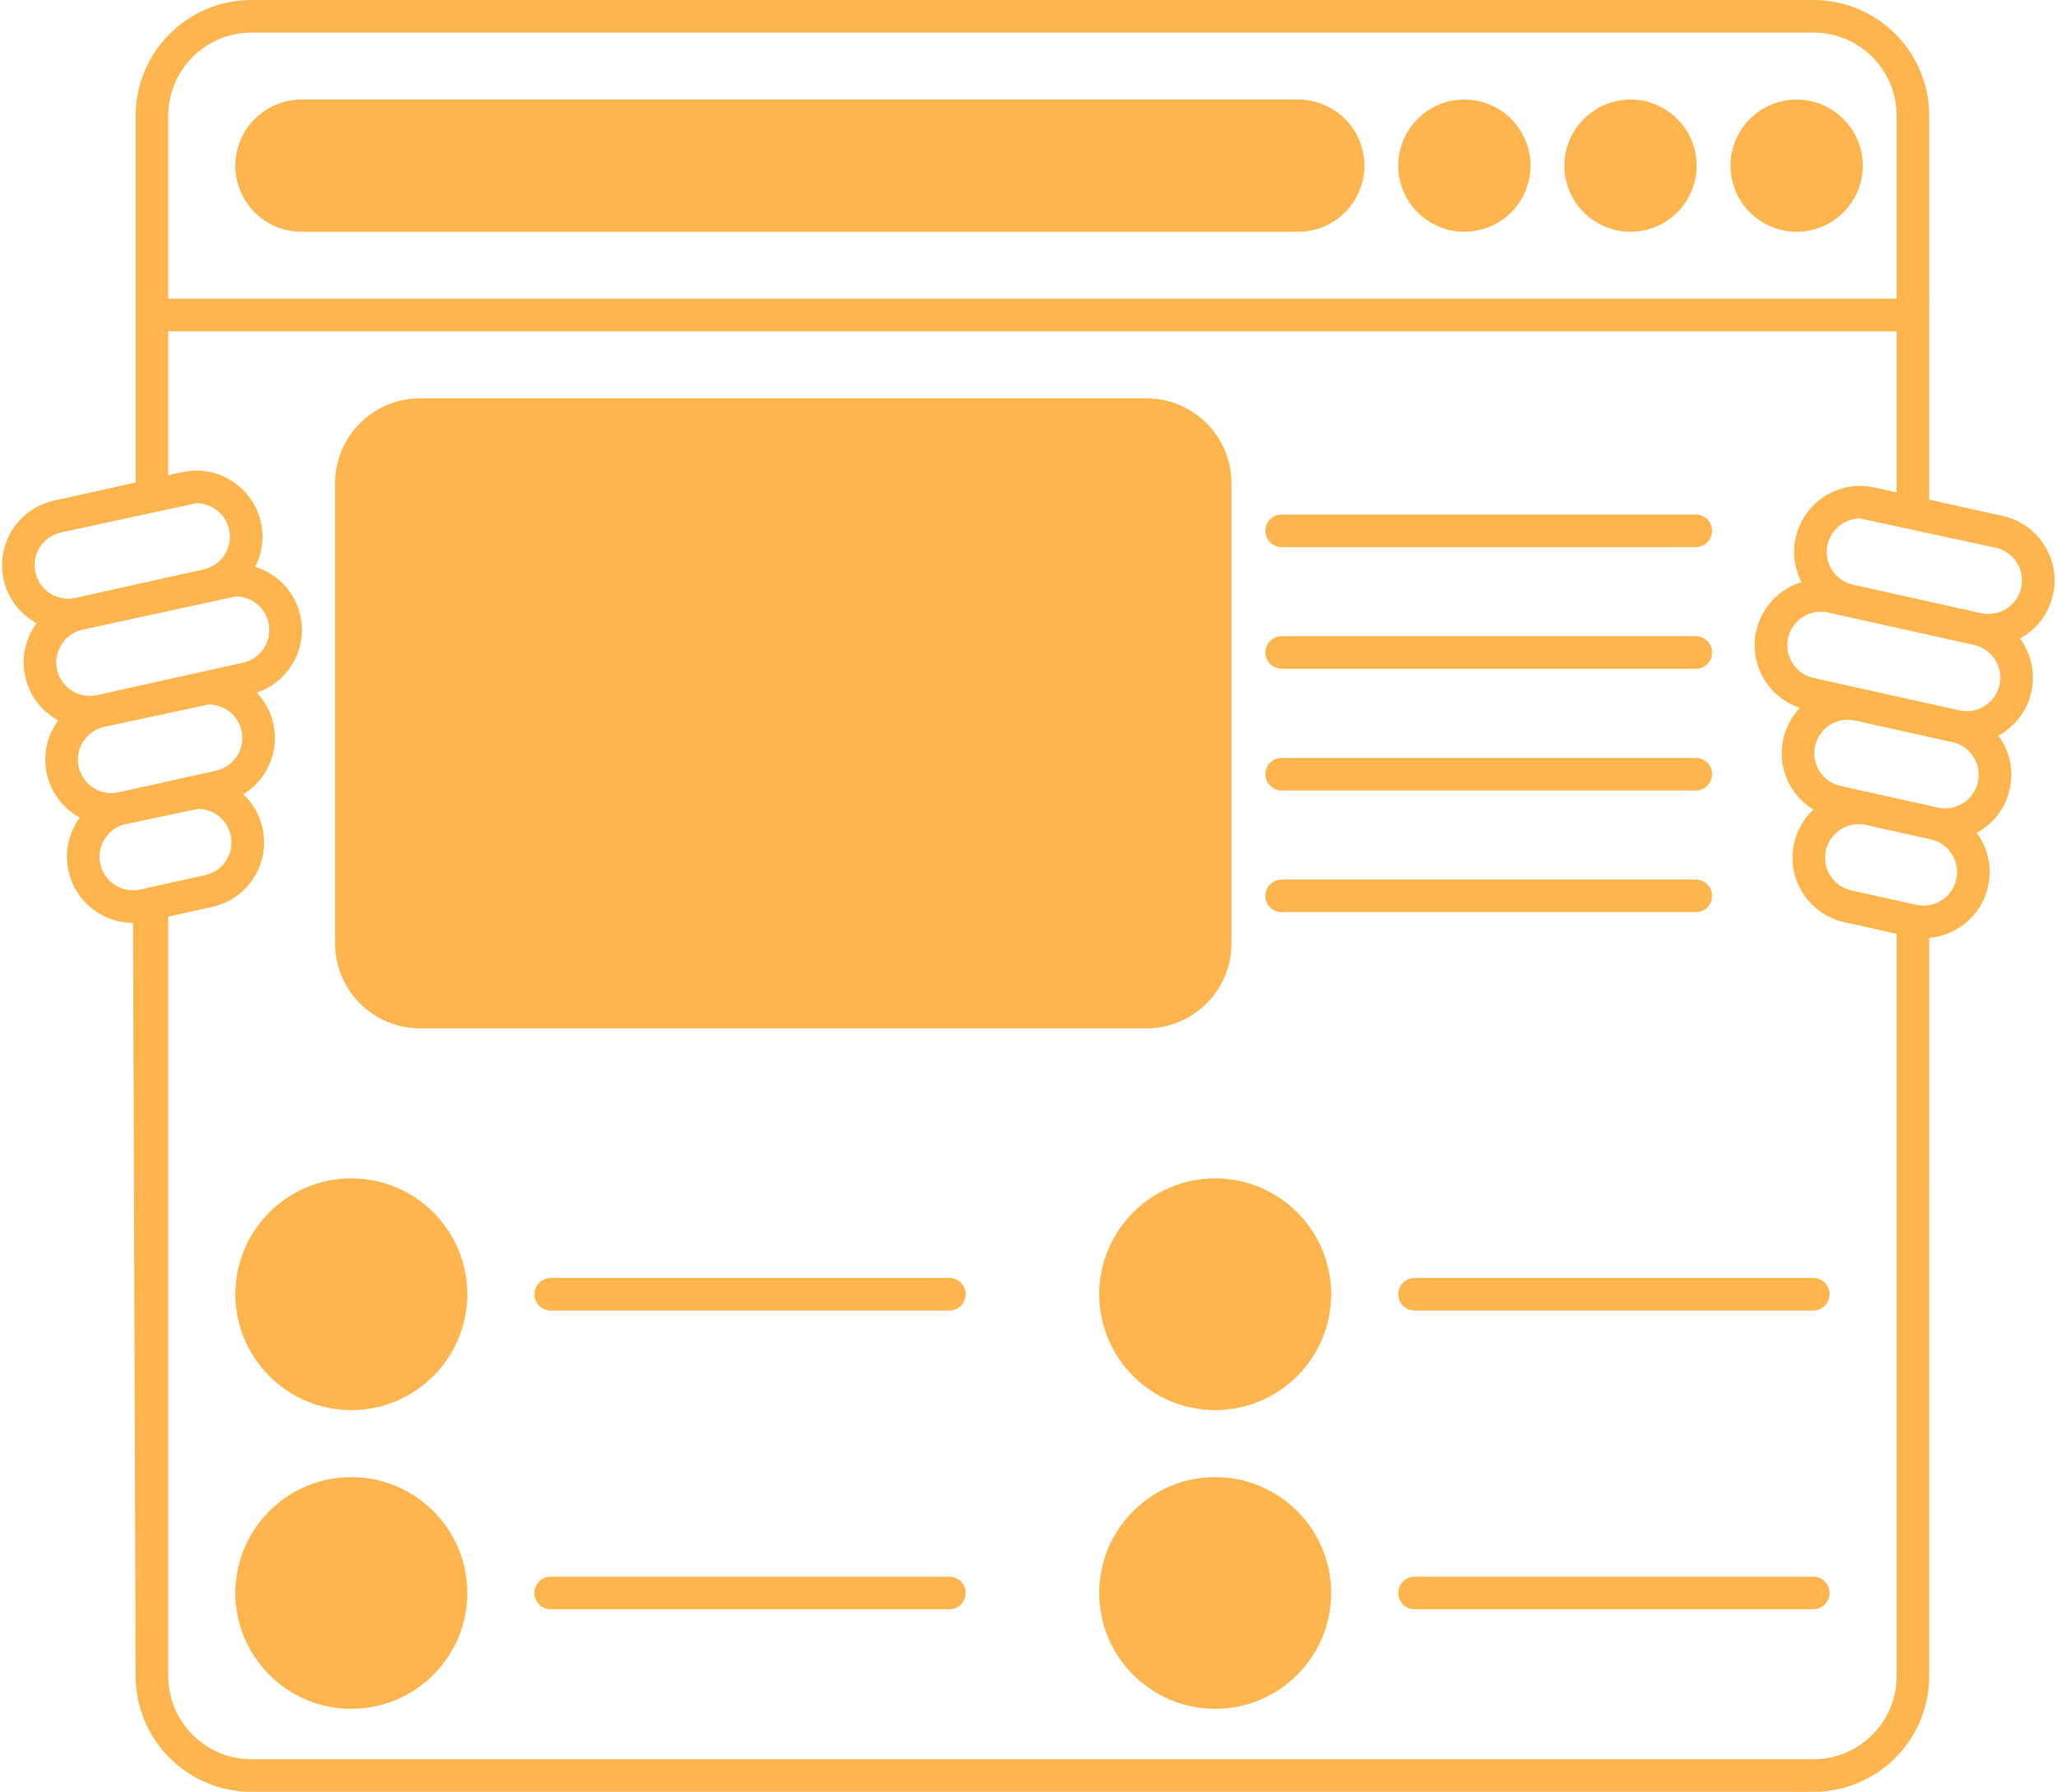
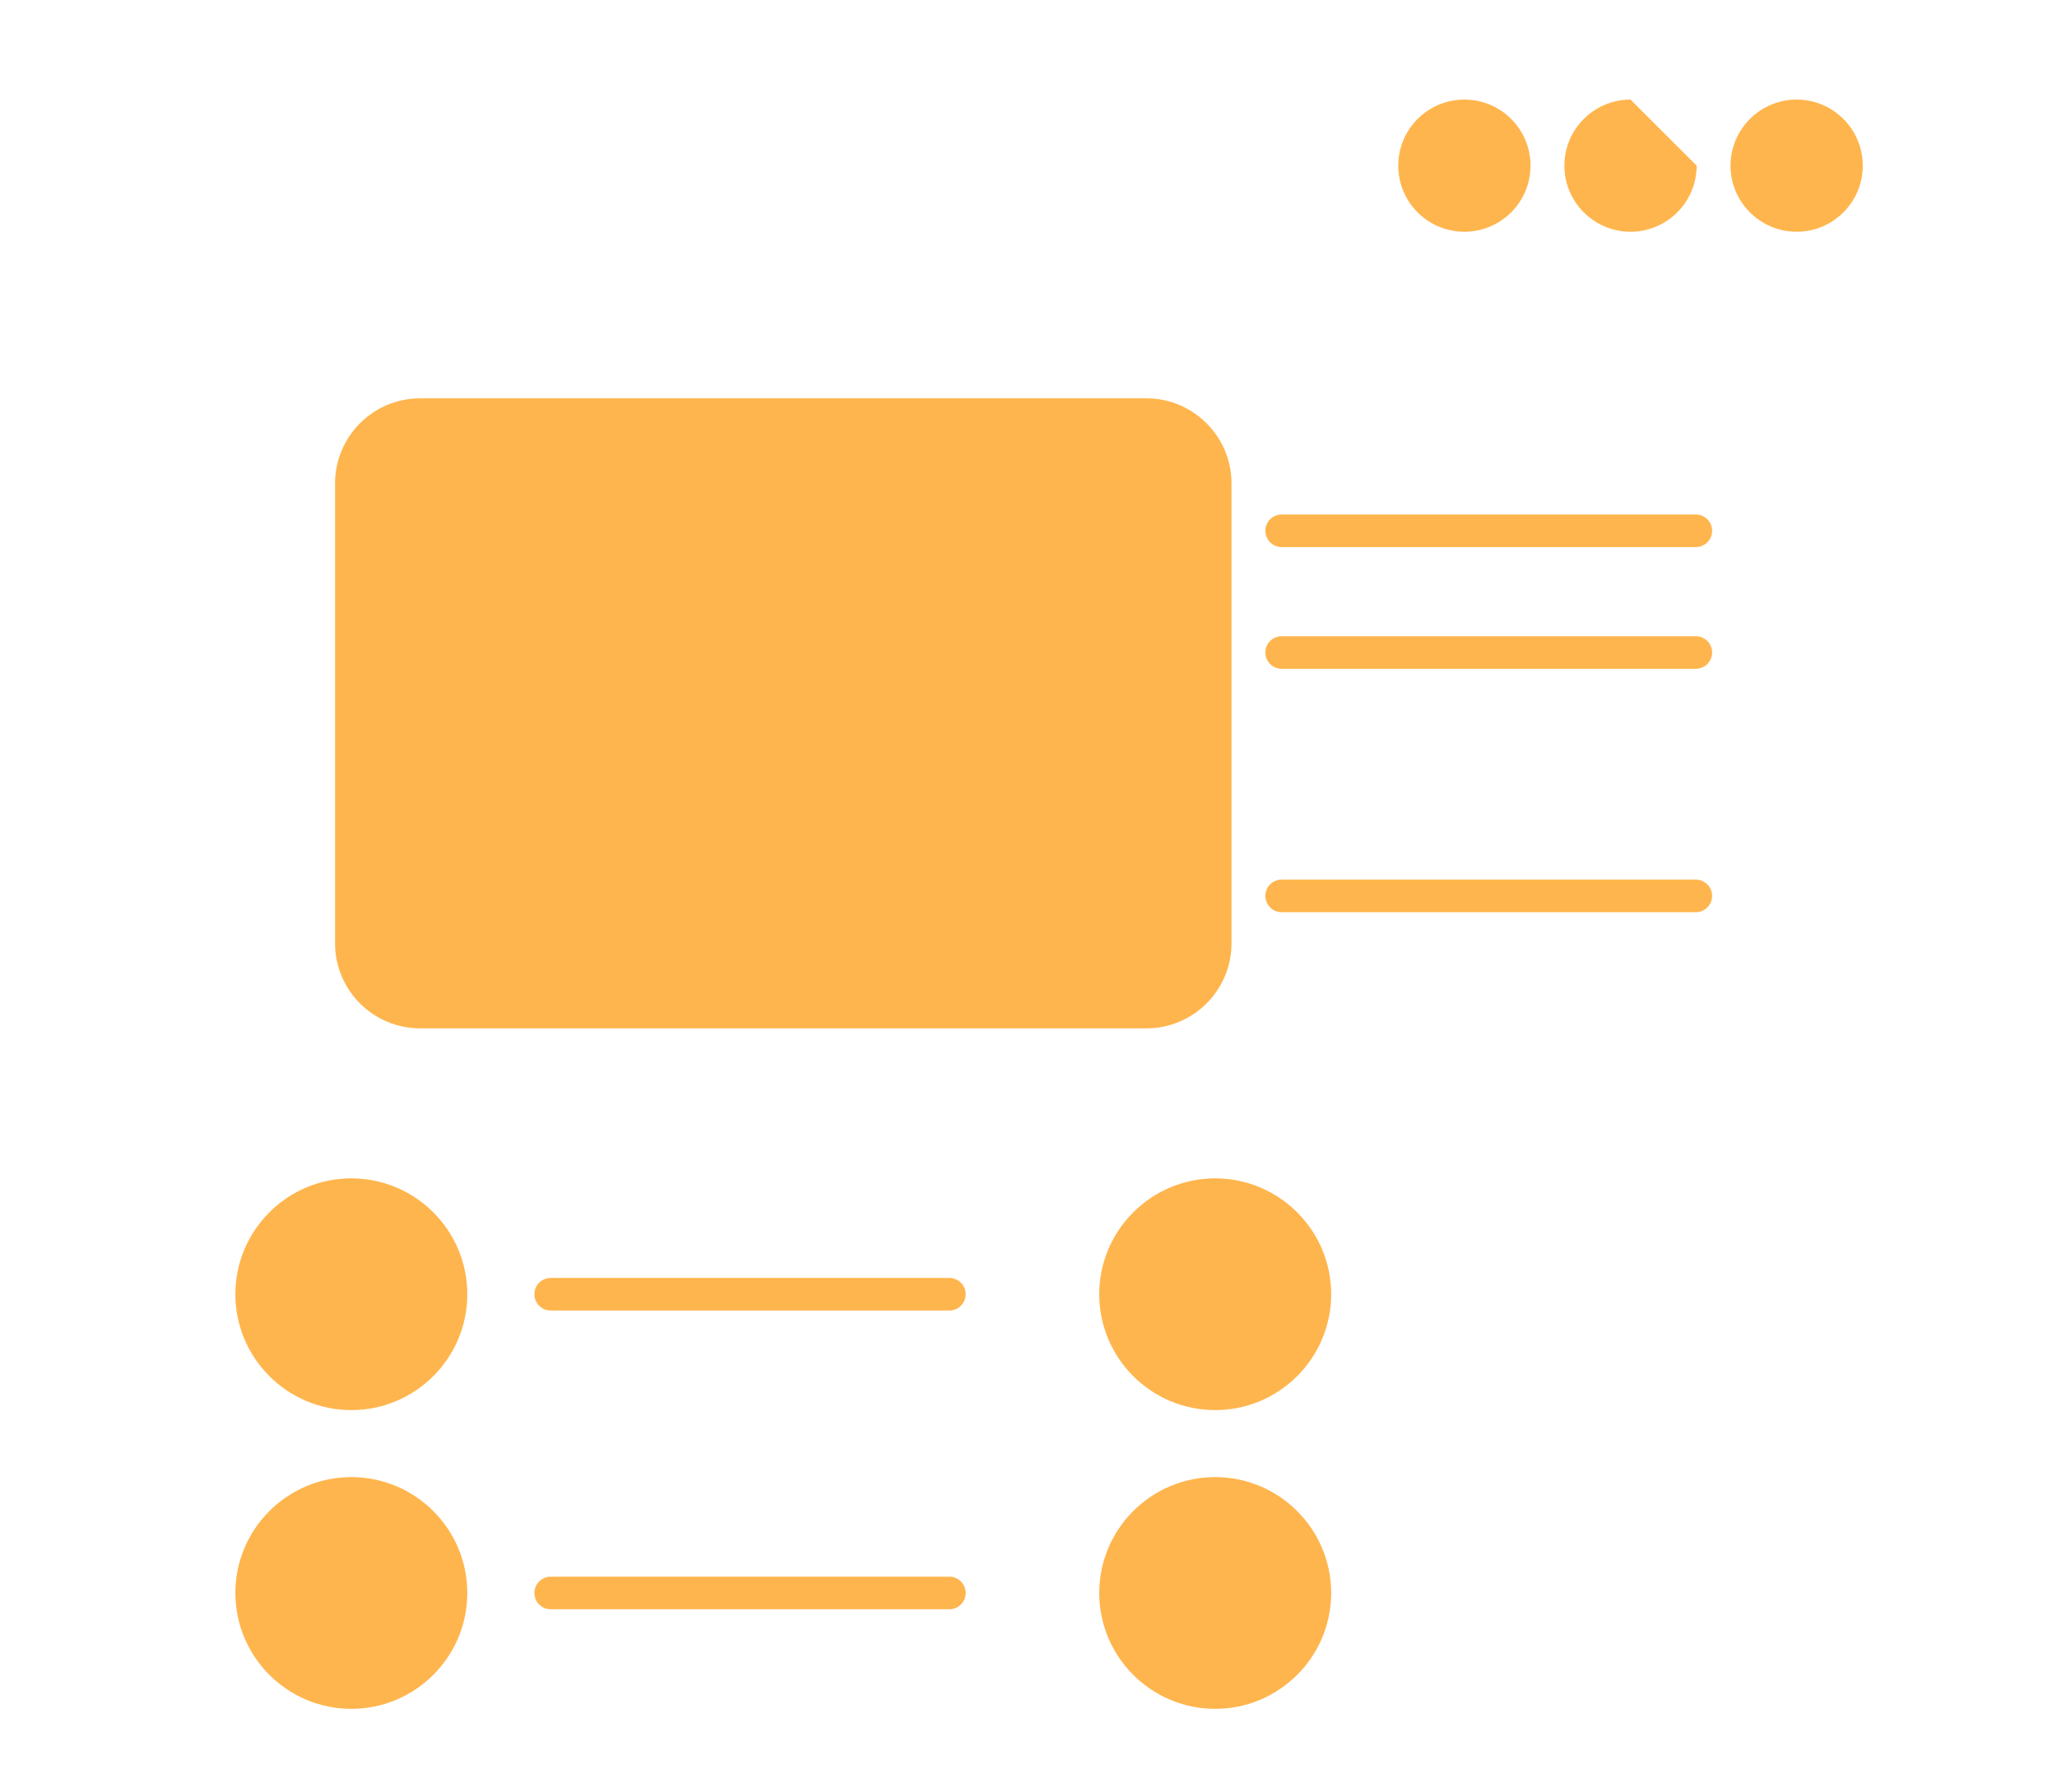
<svg xmlns="http://www.w3.org/2000/svg" fill="#ffb54d" height="440" preserveAspectRatio="xMidYMid meet" version="1" viewBox="-0.5 0.0 505.1 440.0" width="505.1" zoomAndPan="magnify">
  <g id="change1_1">
-     <path d="M318.303,24.453H73.521c-8.947,0-16.227,7.279-16.227,16.227s7.279,16.227,16.227,16.227h244.782 c8.947,0,16.227-7.279,16.227-16.227S327.25,24.453,318.303,24.453z" />
    <ellipse cx="359.084" cy="40.679" rx="16.238" ry="16.227" />
-     <path d="M399.877,24.453c-8.954,0-16.238,7.279-16.238,16.227s7.284,16.227,16.238,16.227s16.238-7.279,16.238-16.227 S408.831,24.453,399.877,24.453z" />
+     <path d="M399.877,24.453c-8.954,0-16.238,7.279-16.238,16.227s7.284,16.227,16.238,16.227s16.238-7.279,16.238-16.227 z" />
    <path d="M440.671,24.453c-8.954,0-16.238,7.279-16.238,16.227s7.285,16.227,16.238,16.227s16.238-7.279,16.238-16.227 S449.624,24.453,440.671,24.453z" />
    <path d="M102.66,252.528h178.345c11.519,0,20.89-9.371,20.89-20.89V118.701c0-11.519-9.371-20.89-20.89-20.89H102.66 c-11.519,0-20.89,9.371-20.89,20.89v112.938C81.77,243.157,91.141,252.528,102.66,252.528z" />
    <path d="M314.212,134.34h101.701c2.209,0,4-1.791,4-4s-1.791-4-4-4H314.212c-2.209,0-4,1.791-4,4S312.003,134.34,314.212,134.34z" />
    <path d="M314.212,164.227h101.701c2.209,0,4-1.791,4-4s-1.791-4-4-4H314.212c-2.209,0-4,1.791-4,4S312.003,164.227,314.212,164.227 z" />
-     <path d="M314.212,194.113h101.701c2.209,0,4-1.791,4-4s-1.791-4-4-4H314.212c-2.209,0-4,1.791-4,4S312.003,194.113,314.212,194.113 z" />
    <path d="M314.212,224h101.701c2.209,0,4-1.791,4-4s-1.791-4-4-4H314.212c-2.209,0-4,1.791-4,4S312.003,224,314.212,224z" />
    <path d="M85.77,289.358c-15.702,0-28.476,12.764-28.476,28.453s12.774,28.453,28.476,28.453s28.476-12.764,28.476-28.453 S101.472,289.358,85.77,289.358z" />
    <path d="M232.625,313.812h-97.903c-2.209,0-4,1.791-4,4s1.791,4,4,4h97.903c2.209,0,4-1.791,4-4S234.834,313.812,232.625,313.812z" />
    <path d="M85.77,362.717c-15.702,0-28.476,12.764-28.476,28.453s12.774,28.453,28.476,28.453s28.476-12.764,28.476-28.453 S101.472,362.717,85.77,362.717z" />
    <path d="M232.625,387.17h-97.903c-2.209,0-4,1.791-4,4s1.791,4,4,4h97.903c2.209,0,4-1.791,4-4S234.834,387.17,232.625,387.17z" />
    <path d="M297.894,289.358c-15.702,0-28.476,12.764-28.476,28.453s12.774,28.453,28.476,28.453s28.476-12.764,28.476-28.453 S313.596,289.358,297.894,289.358z" />
-     <path d="M444.75,313.812h-97.903c-2.209,0-4,1.791-4,4s1.791,4,4,4h97.903c2.209,0,4-1.791,4-4S446.959,313.812,444.75,313.812z" />
    <path d="M297.894,362.717c-15.702,0-28.476,12.764-28.476,28.453s12.774,28.453,28.476,28.453s28.476-12.764,28.476-28.453 S313.596,362.717,297.894,362.717z" />
-     <path d="M444.75,387.17h-97.903c-2.209,0-4,1.791-4,4s1.791,4,4,4h97.903c2.209,0,4-1.791,4-4S446.959,387.17,444.75,387.17z" />
-     <path d="M501.463,133.83c-2.327-3.658-5.94-6.19-10.172-7.13l-18.065-4.013V28.408C473.226,12.744,460.471,0,444.795,0H61.249 C45.573,0,32.819,12.744,32.819,28.408v90.072l-20.105,4.467c-4.232,0.94-7.845,3.473-10.172,7.131 c-2.327,3.658-3.09,8.003-2.148,12.235c1.059,4.759,4.123,8.561,8.103,10.725c-0.219,0.298-0.442,0.594-0.643,0.909 c-2.327,3.658-3.09,8.003-2.148,12.236c1.059,4.759,4.123,8.561,8.103,10.725c-0.219,0.298-0.442,0.594-0.643,0.909 c-2.327,3.658-3.09,8.003-2.148,12.235c1.059,4.759,4.123,8.561,8.103,10.725c-0.219,0.298-0.442,0.594-0.643,0.909 c-2.327,3.658-3.09,8.003-2.148,12.235c1.681,7.551,8.403,12.703,15.838,12.703l0.649,184.967 c0,15.665,12.754,28.408,28.431,28.408h383.545c15.677,0,28.431-12.744,28.431-28.408V230.317 c6.868-0.596,12.872-5.566,14.447-12.643c0.942-4.232,0.179-8.578-2.148-12.235c-0.201-0.316-0.424-0.611-0.643-0.91 c3.98-2.164,7.044-5.967,8.104-10.725c0.942-4.232,0.179-8.577-2.148-12.235c-0.201-0.315-0.423-0.611-0.643-0.909 c3.981-2.164,7.044-5.967,8.104-10.725c0.942-4.232,0.179-8.578-2.148-12.235c-0.201-0.316-0.424-0.611-0.643-0.91 c3.98-2.164,7.044-5.967,8.103-10.725C504.553,141.833,503.79,137.488,501.463,133.83z M40.819,28.408 C40.819,17.155,49.984,8,61.249,8h383.545c11.266,0,20.431,9.155,20.431,20.408v44.95H40.819V28.408z M8.202,140.574 c-0.478-2.146-0.09-4.349,1.089-6.203s3.011-3.139,5.157-3.615l33.272-7.192c3.77,0,7.178,2.613,8.03,6.441 c0.478,2.146,0.091,4.349-1.089,6.203c-1.18,1.854-3.011,3.139-5.157,3.615l-31.478,6.993c-0.001,0-0.002,0.001-0.003,0.001 l-0.007,0.002h0C13.59,147.801,9.187,145,8.202,140.574z M13.514,164.445c-0.478-2.146-0.09-4.349,1.089-6.204 c1.179-1.853,3.009-3.136,5.152-3.614l37.648-8.164c3.77,0,7.178,2.613,8.03,6.441c0.478,2.146,0.09,4.349-1.089,6.203 s-3.011,3.139-5.157,3.615l-35.85,7.964l-0.009,0.002c0,0,0,0,0,0C18.903,171.668,14.499,168.871,13.514,164.445z M18.827,188.314 c-0.478-2.146-0.091-4.349,1.089-6.203c1.18-1.854,3.011-3.139,5.157-3.615l25.697-5.509c3.769,0,7.178,2.613,8.03,6.441 c0.478,2.146,0.09,4.349-1.089,6.203c-1.18,1.854-3.012,3.139-5.158,3.615l-23.903,5.31c-0.003,0.001-0.006,0.002-0.009,0.002 C24.214,195.542,19.813,192.74,18.827,188.314z M24.14,212.184c-0.478-2.146-0.09-4.349,1.089-6.203 c1.178-1.852,3.007-3.135,5.15-3.613l17.741-3.742c3.77,0,7.178,2.613,8.03,6.441c0.478,2.146,0.091,4.349-1.089,6.203 c-1.18,1.854-3.011,3.139-5.157,3.615l-15.949,3.543h0C29.526,219.409,25.125,216.61,24.14,212.184z M465.226,411.592 c0,11.253-9.166,20.408-20.431,20.408H61.249c-11.266,0-20.431-9.155-20.431-20.408V225.098l10.82-2.404 c4.232-0.94,7.845-3.473,10.172-7.131s3.09-8.003,2.148-12.235c-0.733-3.294-2.428-6.13-4.72-8.283 c2.084-1.273,3.875-3.001,5.224-5.122c2.327-3.658,3.09-8.003,2.148-12.235c-0.66-2.966-2.111-5.549-4.065-7.608 c3.53-1.172,6.527-3.499,8.55-6.68c2.327-3.658,3.09-8.003,2.148-12.235c-1.311-5.89-5.693-10.311-11.085-11.975 c1.731-3.363,2.233-7.187,1.401-10.924c-1.943-8.731-10.626-14.257-19.358-12.316l-3.382,0.751V81.358h424.407v39.55l-5.423-1.205 c-8.731-1.939-17.416,3.585-19.358,12.315c-0.832,3.738-0.33,7.563,1.402,10.926c-5.391,1.665-9.775,6.084-11.086,11.973 c-0.942,4.232-0.179,8.578,2.148,12.235c2.024,3.181,5.021,5.508,8.551,6.68c-1.954,2.059-3.405,4.642-4.065,7.609 c-0.942,4.232-0.179,8.578,2.148,12.235c1.35,2.121,3.141,3.849,5.225,5.122c-2.293,2.152-3.988,4.988-4.721,8.282 c-0.942,4.232-0.18,8.577,2.147,12.235c2.328,3.658,5.94,6.19,10.172,7.131l12.86,2.857V411.592z M479.865,215.937 c-0.986,4.427-5.388,7.228-9.815,6.244h0l-0.011-0.002c-0.004-0.001-0.008-0.002-0.012-0.003l-15.926-3.538 c-2.146-0.477-3.977-1.761-5.157-3.615c-1.18-1.854-1.566-4.058-1.089-6.204c0.985-4.426,5.386-7.225,9.814-6.243l15.949,3.543 c2.146,0.477,3.978,1.761,5.157,3.615S480.342,213.791,479.865,215.937z M485.177,192.066c-0.985,4.426-5.386,7.228-9.815,6.244 l-0.009-0.002l-23.904-5.31c-2.146-0.477-3.977-1.761-5.157-3.615c-1.18-1.854-1.567-4.058-1.089-6.203 c0.985-4.426,5.387-7.226,9.813-6.245l23.922,5.314c2.143,0.478,3.972,1.761,5.15,3.613 C485.268,187.718,485.655,189.921,485.177,192.066z M490.49,168.197c-0.986,4.427-5.389,7.229-9.815,6.244h0l-0.005-0.001 c-0.002,0-0.003-0.001-0.005-0.001l-35.849-7.964c-2.146-0.477-3.978-1.761-5.157-3.615s-1.567-4.058-1.089-6.203 c0.985-4.426,5.385-7.227,9.814-6.244l35.859,7.966c2.146,0.477,3.978,1.761,5.157,3.615S490.968,166.051,490.49,168.197z M495.803,144.327c-0.985,4.426-5.387,7.228-9.814,6.244c0,0,0,0,0,0l-31.493-6.996c-2.143-0.478-3.973-1.761-5.151-3.614 c-1.18-1.855-1.567-4.058-1.089-6.204c0.852-3.828,4.26-6.44,8.03-6.44l33.272,7.192c2.146,0.477,3.978,1.761,5.157,3.615 S496.28,142.182,495.803,144.327z" />
  </g>
</svg>